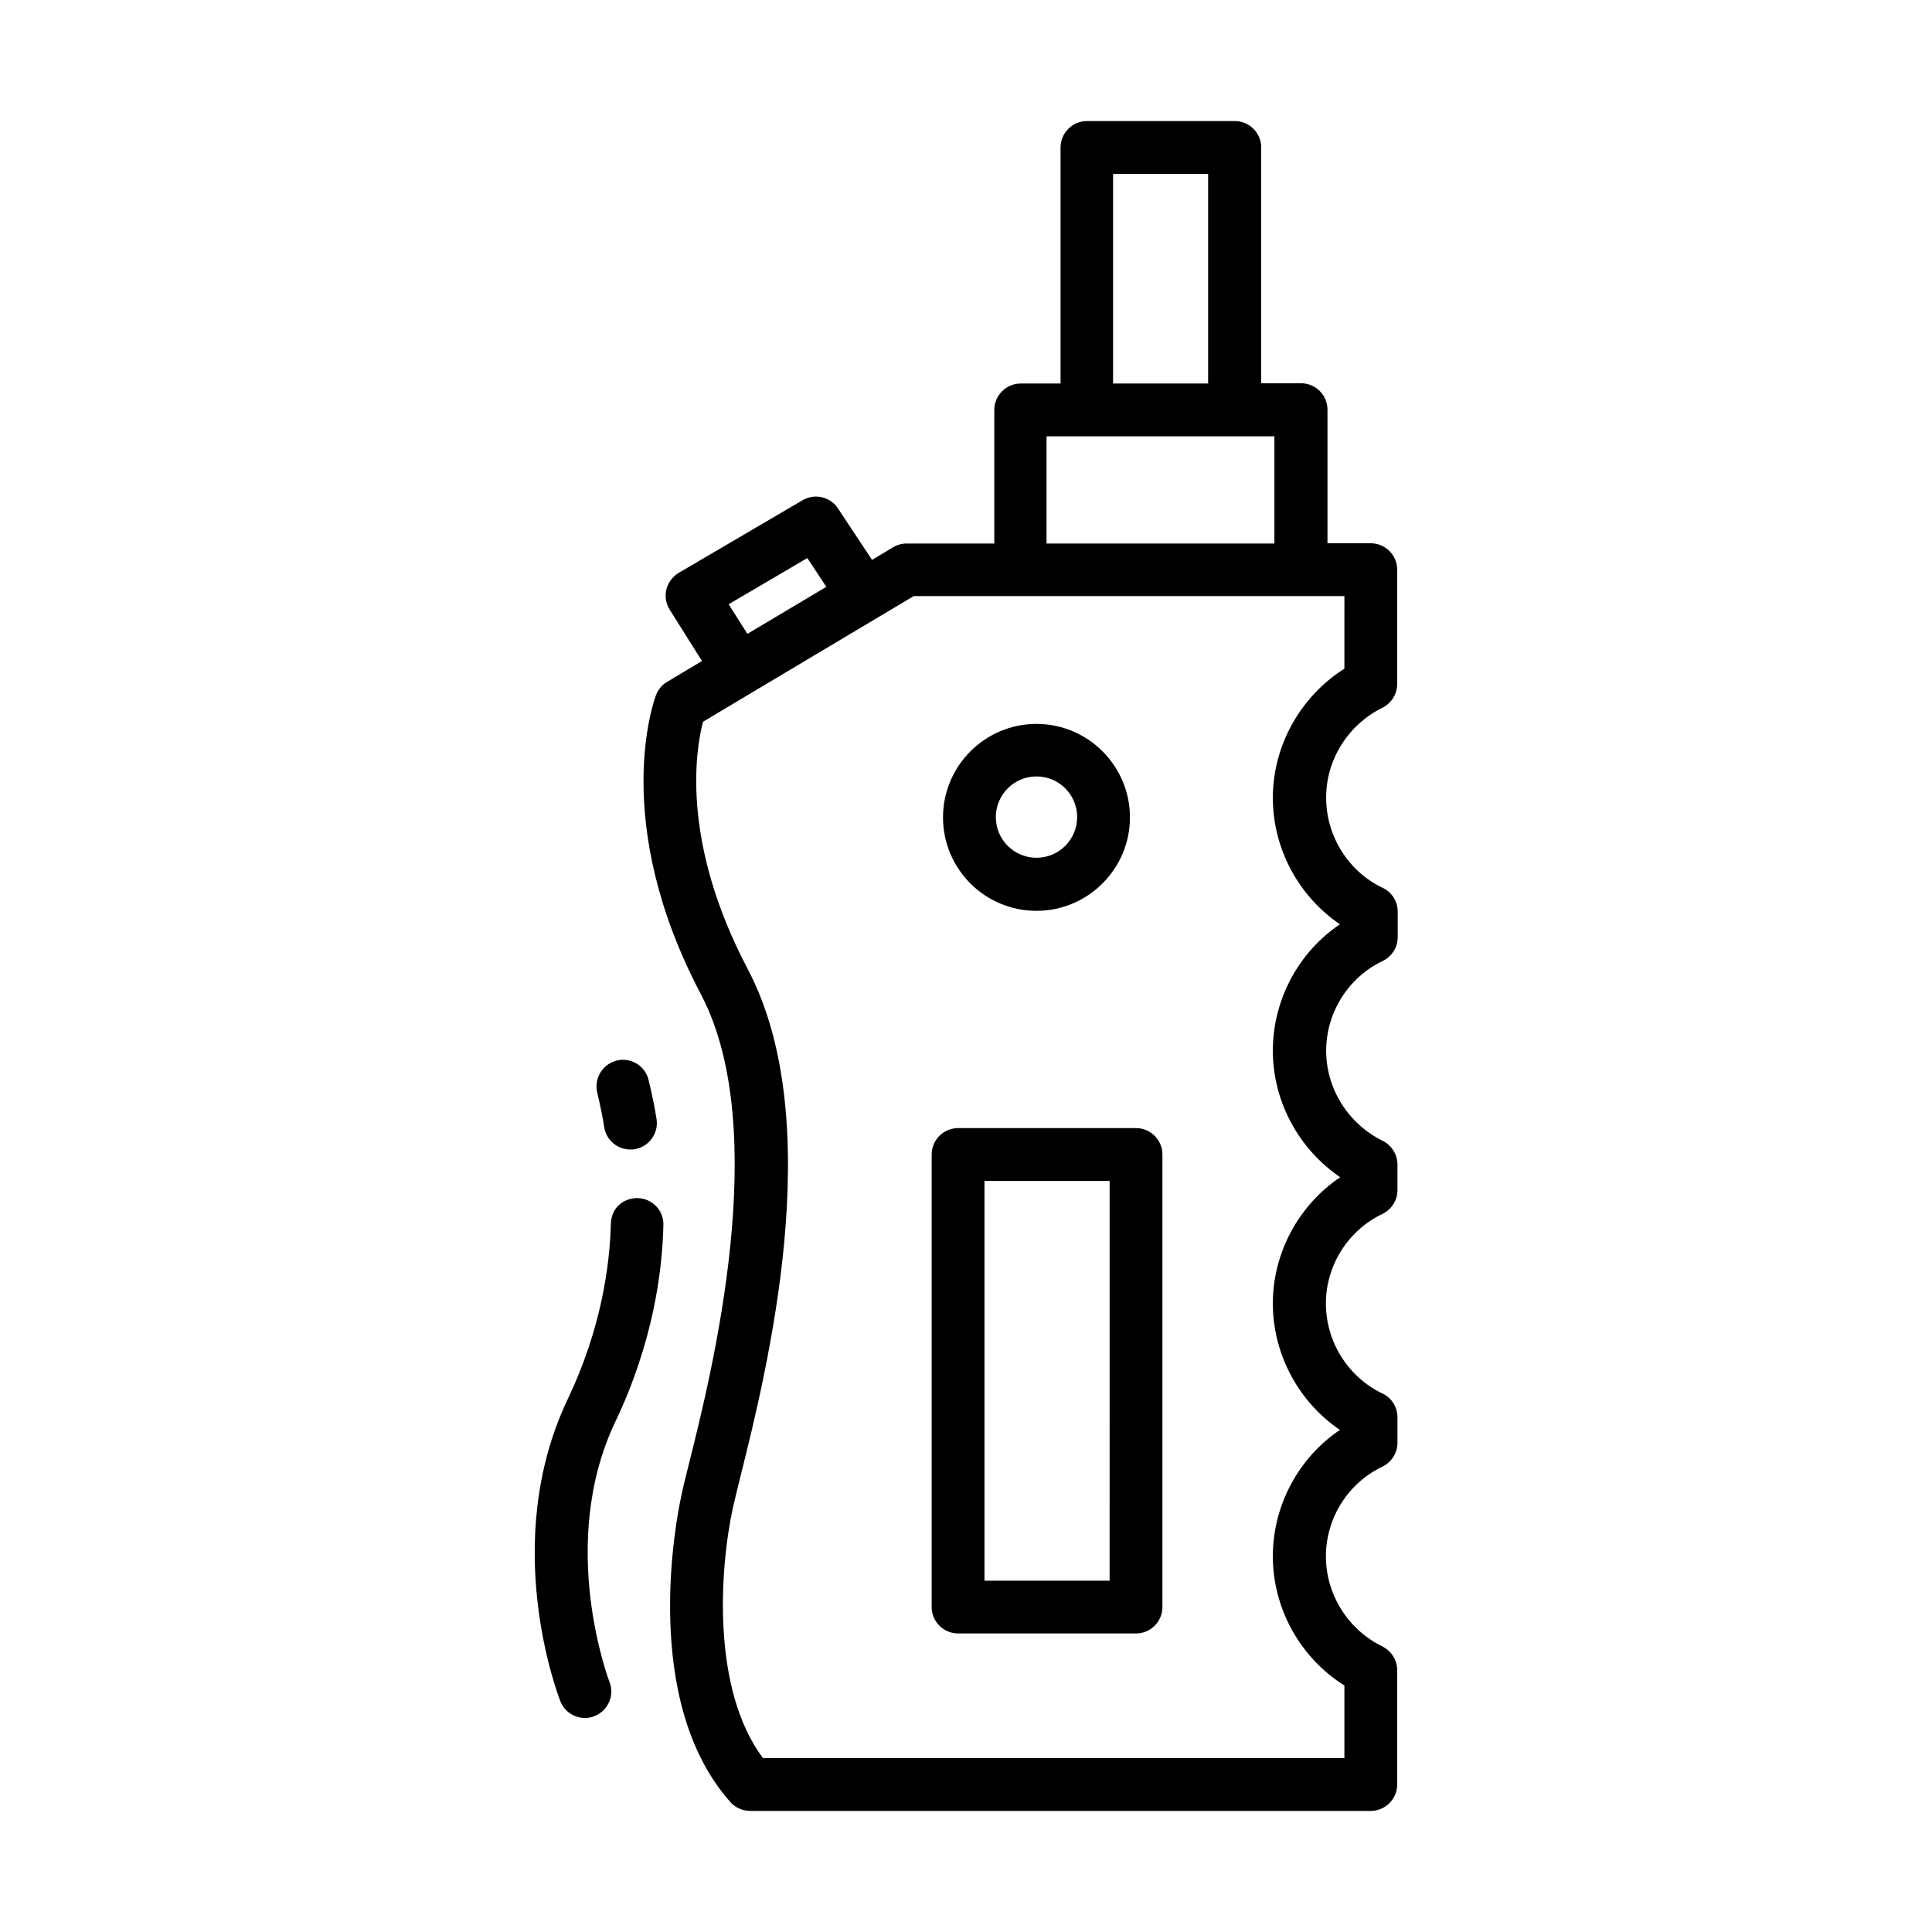
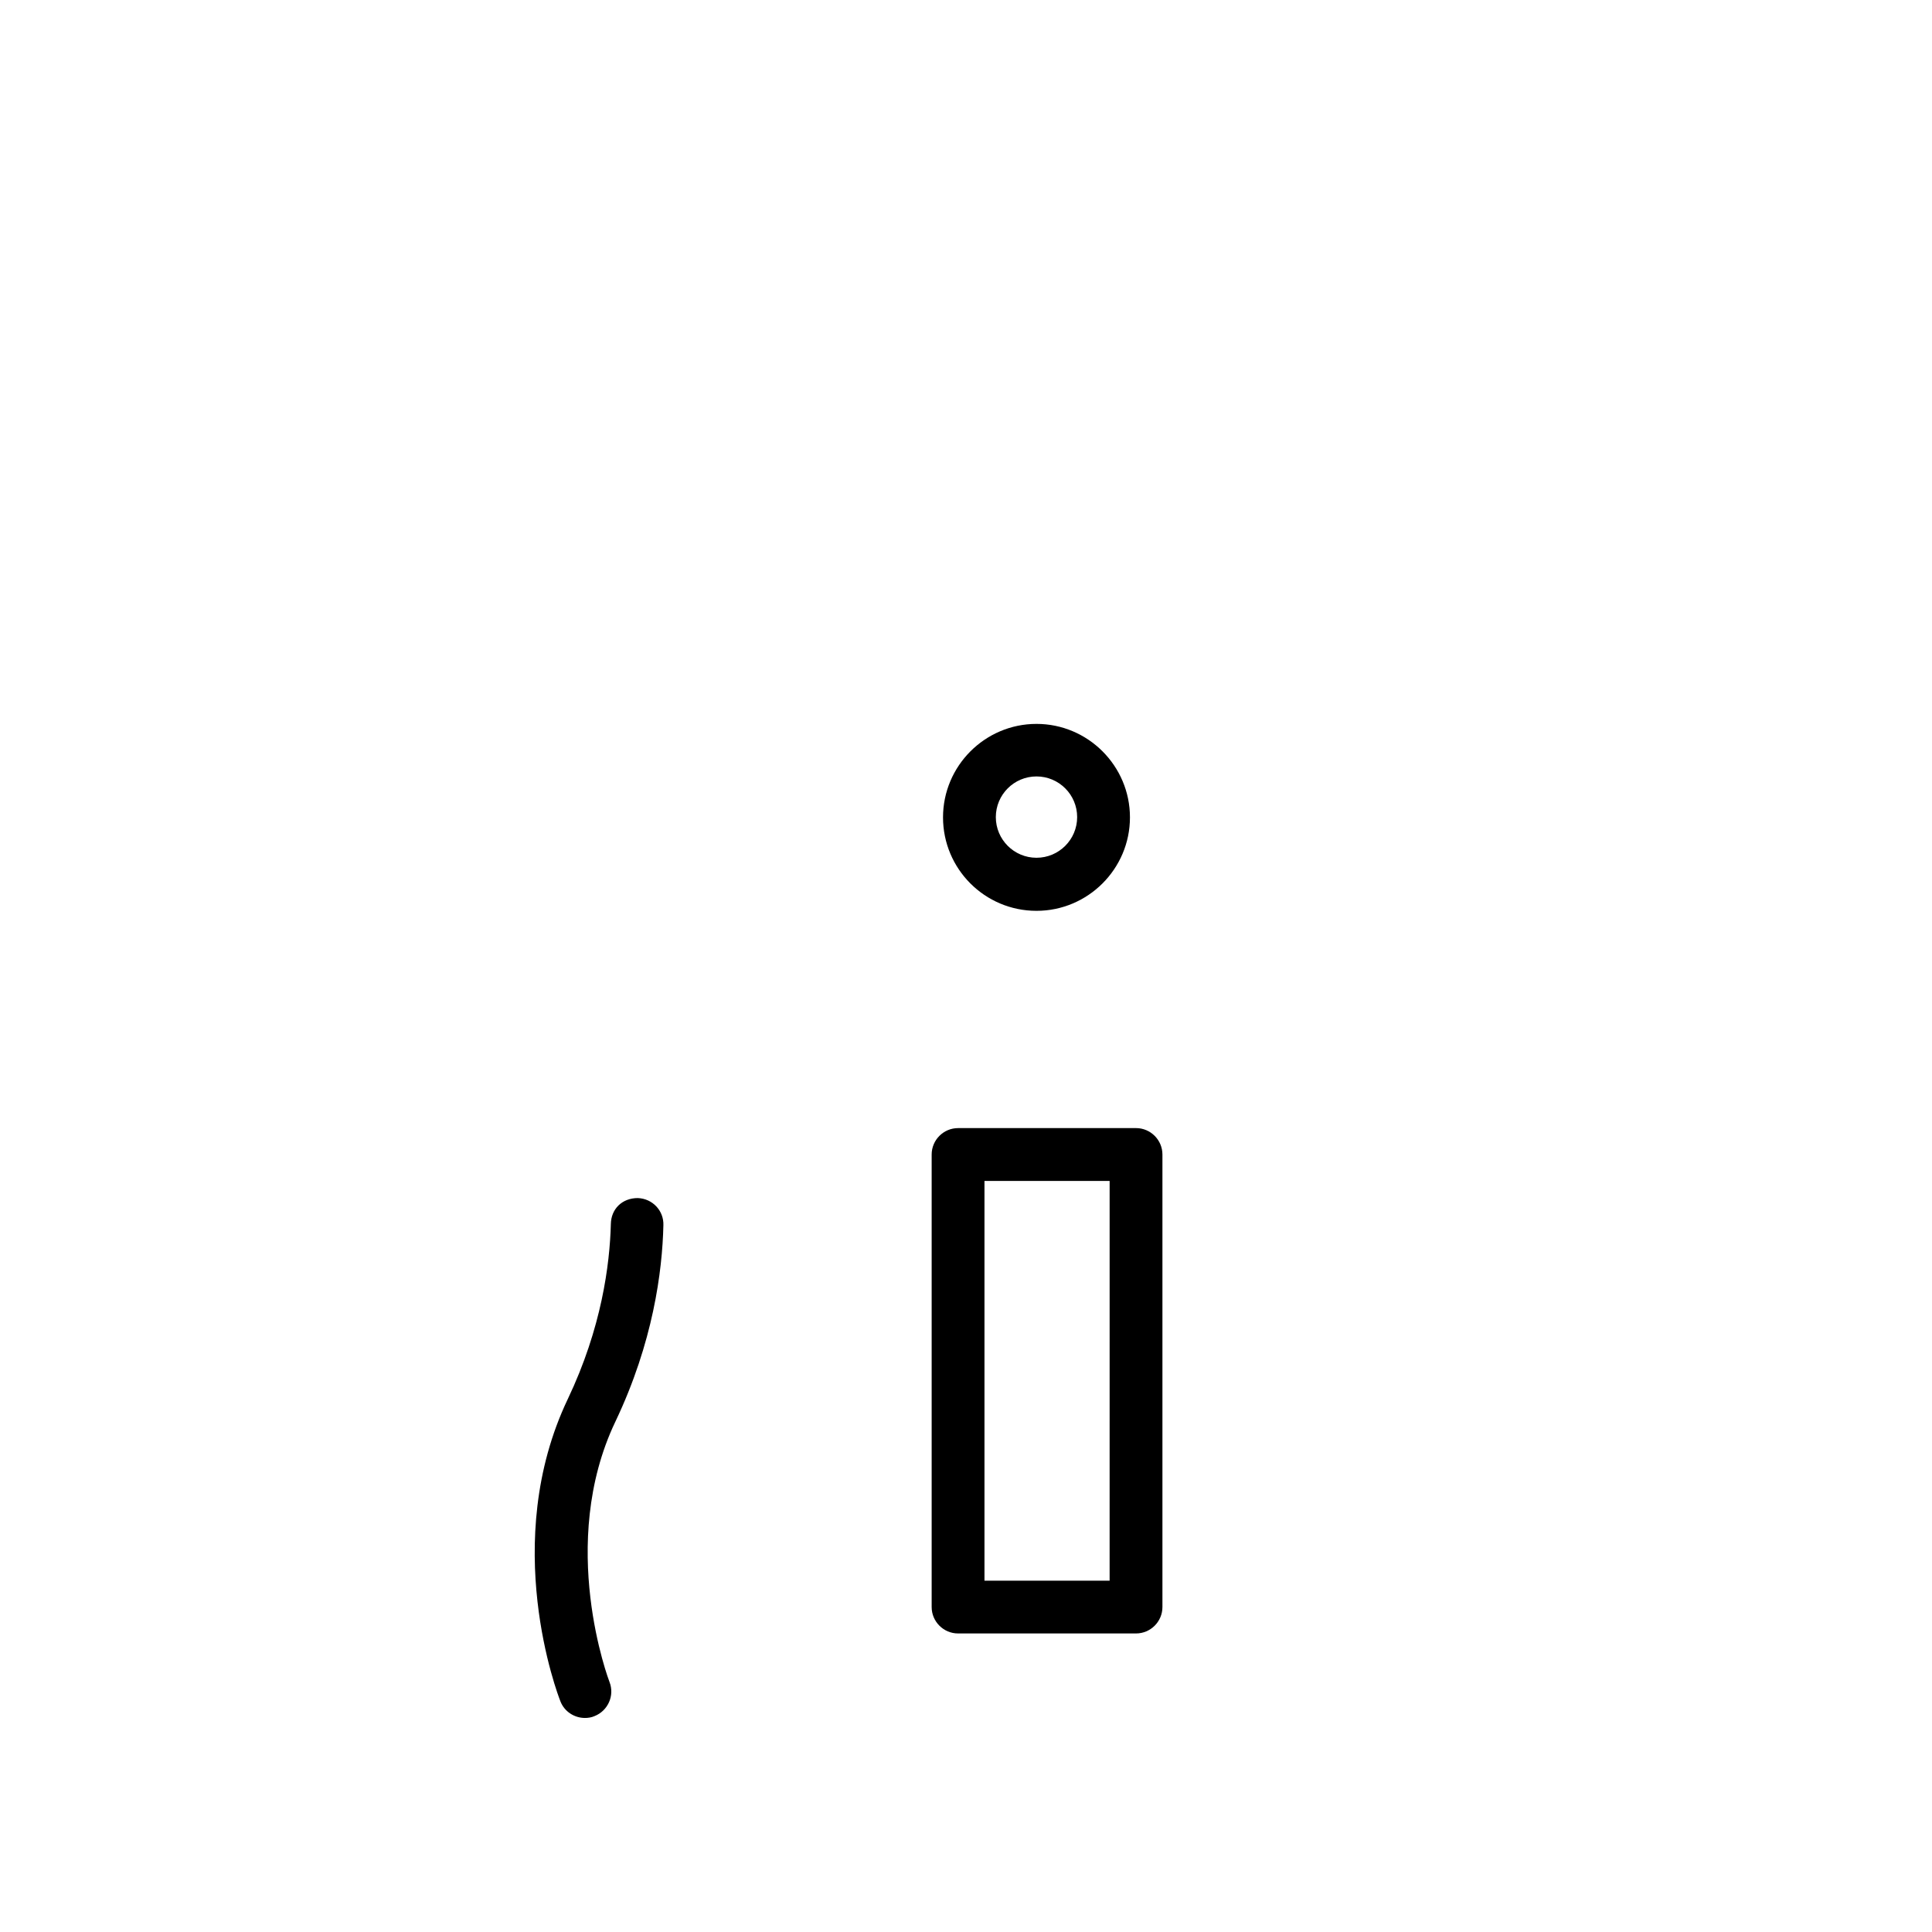
<svg xmlns="http://www.w3.org/2000/svg" fill="#000000" width="800px" height="800px" version="1.1" viewBox="144 144 512 512">
  <g>
-     <path d="m510.35 331.56c2.379-1.191 3.918-3.637 3.918-6.297v-30.297c0-3.848-3.148-6.996-6.996-6.996h-11.477v-35.406c0-3.848-3.148-6.996-6.996-6.996h-10.566v-62.488c0-3.848-3.148-6.996-6.996-6.996h-39.184c-3.848 0-6.996 3.148-6.996 6.996v62.555h-10.566c-3.848 0-6.996 3.148-6.996 6.996v35.406h-23.23c-1.258 0-2.519 0.352-3.57 0.98l-5.598 3.359-9.027-13.645c-2.027-3.078-6.156-4.059-9.375-2.168l-32.816 19.242c-1.609 0.98-2.801 2.519-3.289 4.41-0.418 1.82-0.141 3.777 0.91 5.387l8.527 13.574-9.238 5.527c-1.328 0.77-2.379 2.027-2.938 3.5-0.488 1.328-12.316 33.379 11.895 79.281 18.961 36.035 2.867 100.41-3.219 124.62-0.91 3.707-1.68 6.648-2.027 8.605-1.191 5.457-10.848 54.02 13.086 80.891 1.328 1.469 3.219 2.309 5.246 2.309h164.44c3.848 0 6.996-3.148 6.996-6.996v-30.297c0-2.66-1.539-5.109-3.918-6.297-9.098-4.41-14.973-13.785-14.973-23.859 0-10.145 5.879-19.453 14.973-23.789 2.449-1.191 3.988-3.637 3.988-6.297v-6.789c0-2.66-1.539-5.18-3.988-6.297-9.098-4.34-14.973-13.715-14.973-23.859 0-10.078 5.879-19.383 14.973-23.723 2.449-1.191 3.988-3.637 3.988-6.297v-6.789c0-2.66-1.539-5.109-3.918-6.297-9.098-4.477-14.973-13.785-14.973-23.859 0-10.145 5.879-19.453 14.973-23.789 2.449-1.191 3.988-3.637 3.988-6.297v-6.789c0-2.66-1.539-5.18-3.988-6.297-9.098-4.34-14.973-13.715-14.973-23.859-0.07-10.02 5.809-19.395 14.906-23.875zm-71.375-141.48h25.191v55.559h-25.191zm-17.562 69.555h60.316v28.41h-60.387v-28.41zm-84.316 44.5 20.852-12.246 5.039 7.629-20.922 12.457zm163.18 17.074c-11.617 7.348-18.961 20.363-18.961 34.219 0 13.504 6.856 26.102 17.773 33.516-10.984 7.418-17.773 20.012-17.773 33.516 0 13.434 6.856 26.031 17.844 33.516-10.984 7.418-17.844 20.012-17.844 33.449 0 13.504 6.856 26.102 17.773 33.516-10.984 7.418-17.773 20.012-17.773 33.516 0 13.855 7.277 26.871 18.961 34.219v19.246h-154.08c-13.574-18.125-11.547-49.82-7.977-66.336 0.418-1.891 1.121-4.617 1.961-8.117 6.996-28.059 23.441-93.766 2.027-134.56-17.984-34.078-13.785-58.496-11.895-65.637l13.227-7.906 42.613-25.402h114.13z" />
    <path d="m418.68 385.38c13.645 0 24.77-11.125 24.77-24.77s-11.125-24.77-24.77-24.77c-13.645 0-24.77 11.125-24.77 24.77s11.055 24.77 24.77 24.77zm0-35.617c5.949 0 10.777 4.828 10.777 10.777 0 5.949-4.828 10.777-10.777 10.777-5.949 0-10.777-4.828-10.777-10.777 0.004-5.949 4.832-10.777 10.777-10.777z" />
    <path d="m445.06 442.96h-47.164c-3.848 0-6.996 3.148-6.996 6.996v119.93c0 3.848 3.148 6.996 6.996 6.996h47.164c3.848 0 6.996-3.148 6.996-6.996v-119.93c0-3.852-3.148-7-6.996-7zm-7 119.94h-33.164v-105.94h33.168z" />
    <path d="m313.02 461.5c-4.199 0-7.066 2.938-7.137 6.856-0.281 10.777-2.449 27.57-11.406 46.391-18.125 37.996-2.66 78.371-1.961 80.121 1.051 2.731 3.707 4.41 6.508 4.41 0.84 0 1.75-0.141 2.519-0.488 3.57-1.398 5.387-5.457 3.988-9.027-0.141-0.352-13.926-36.527 1.539-68.992 10.008-20.992 12.457-39.887 12.734-52.059 0.145-3.852-2.863-7.07-6.785-7.211z" />
-     <path d="m304.13 442.75c0.559 3.43 3.5 5.879 6.926 5.879 0.352 0 0.77 0 1.121-0.07 3.777-0.629 6.438-4.199 5.809-8.047-1.051-6.438-2.168-10.426-2.168-10.566-1.051-3.707-4.898-5.879-8.605-4.828-3.707 1.051-5.879 4.898-4.898 8.605-0.07-0.07 0.91 3.359 1.816 9.027z" />
  </g>
</svg>